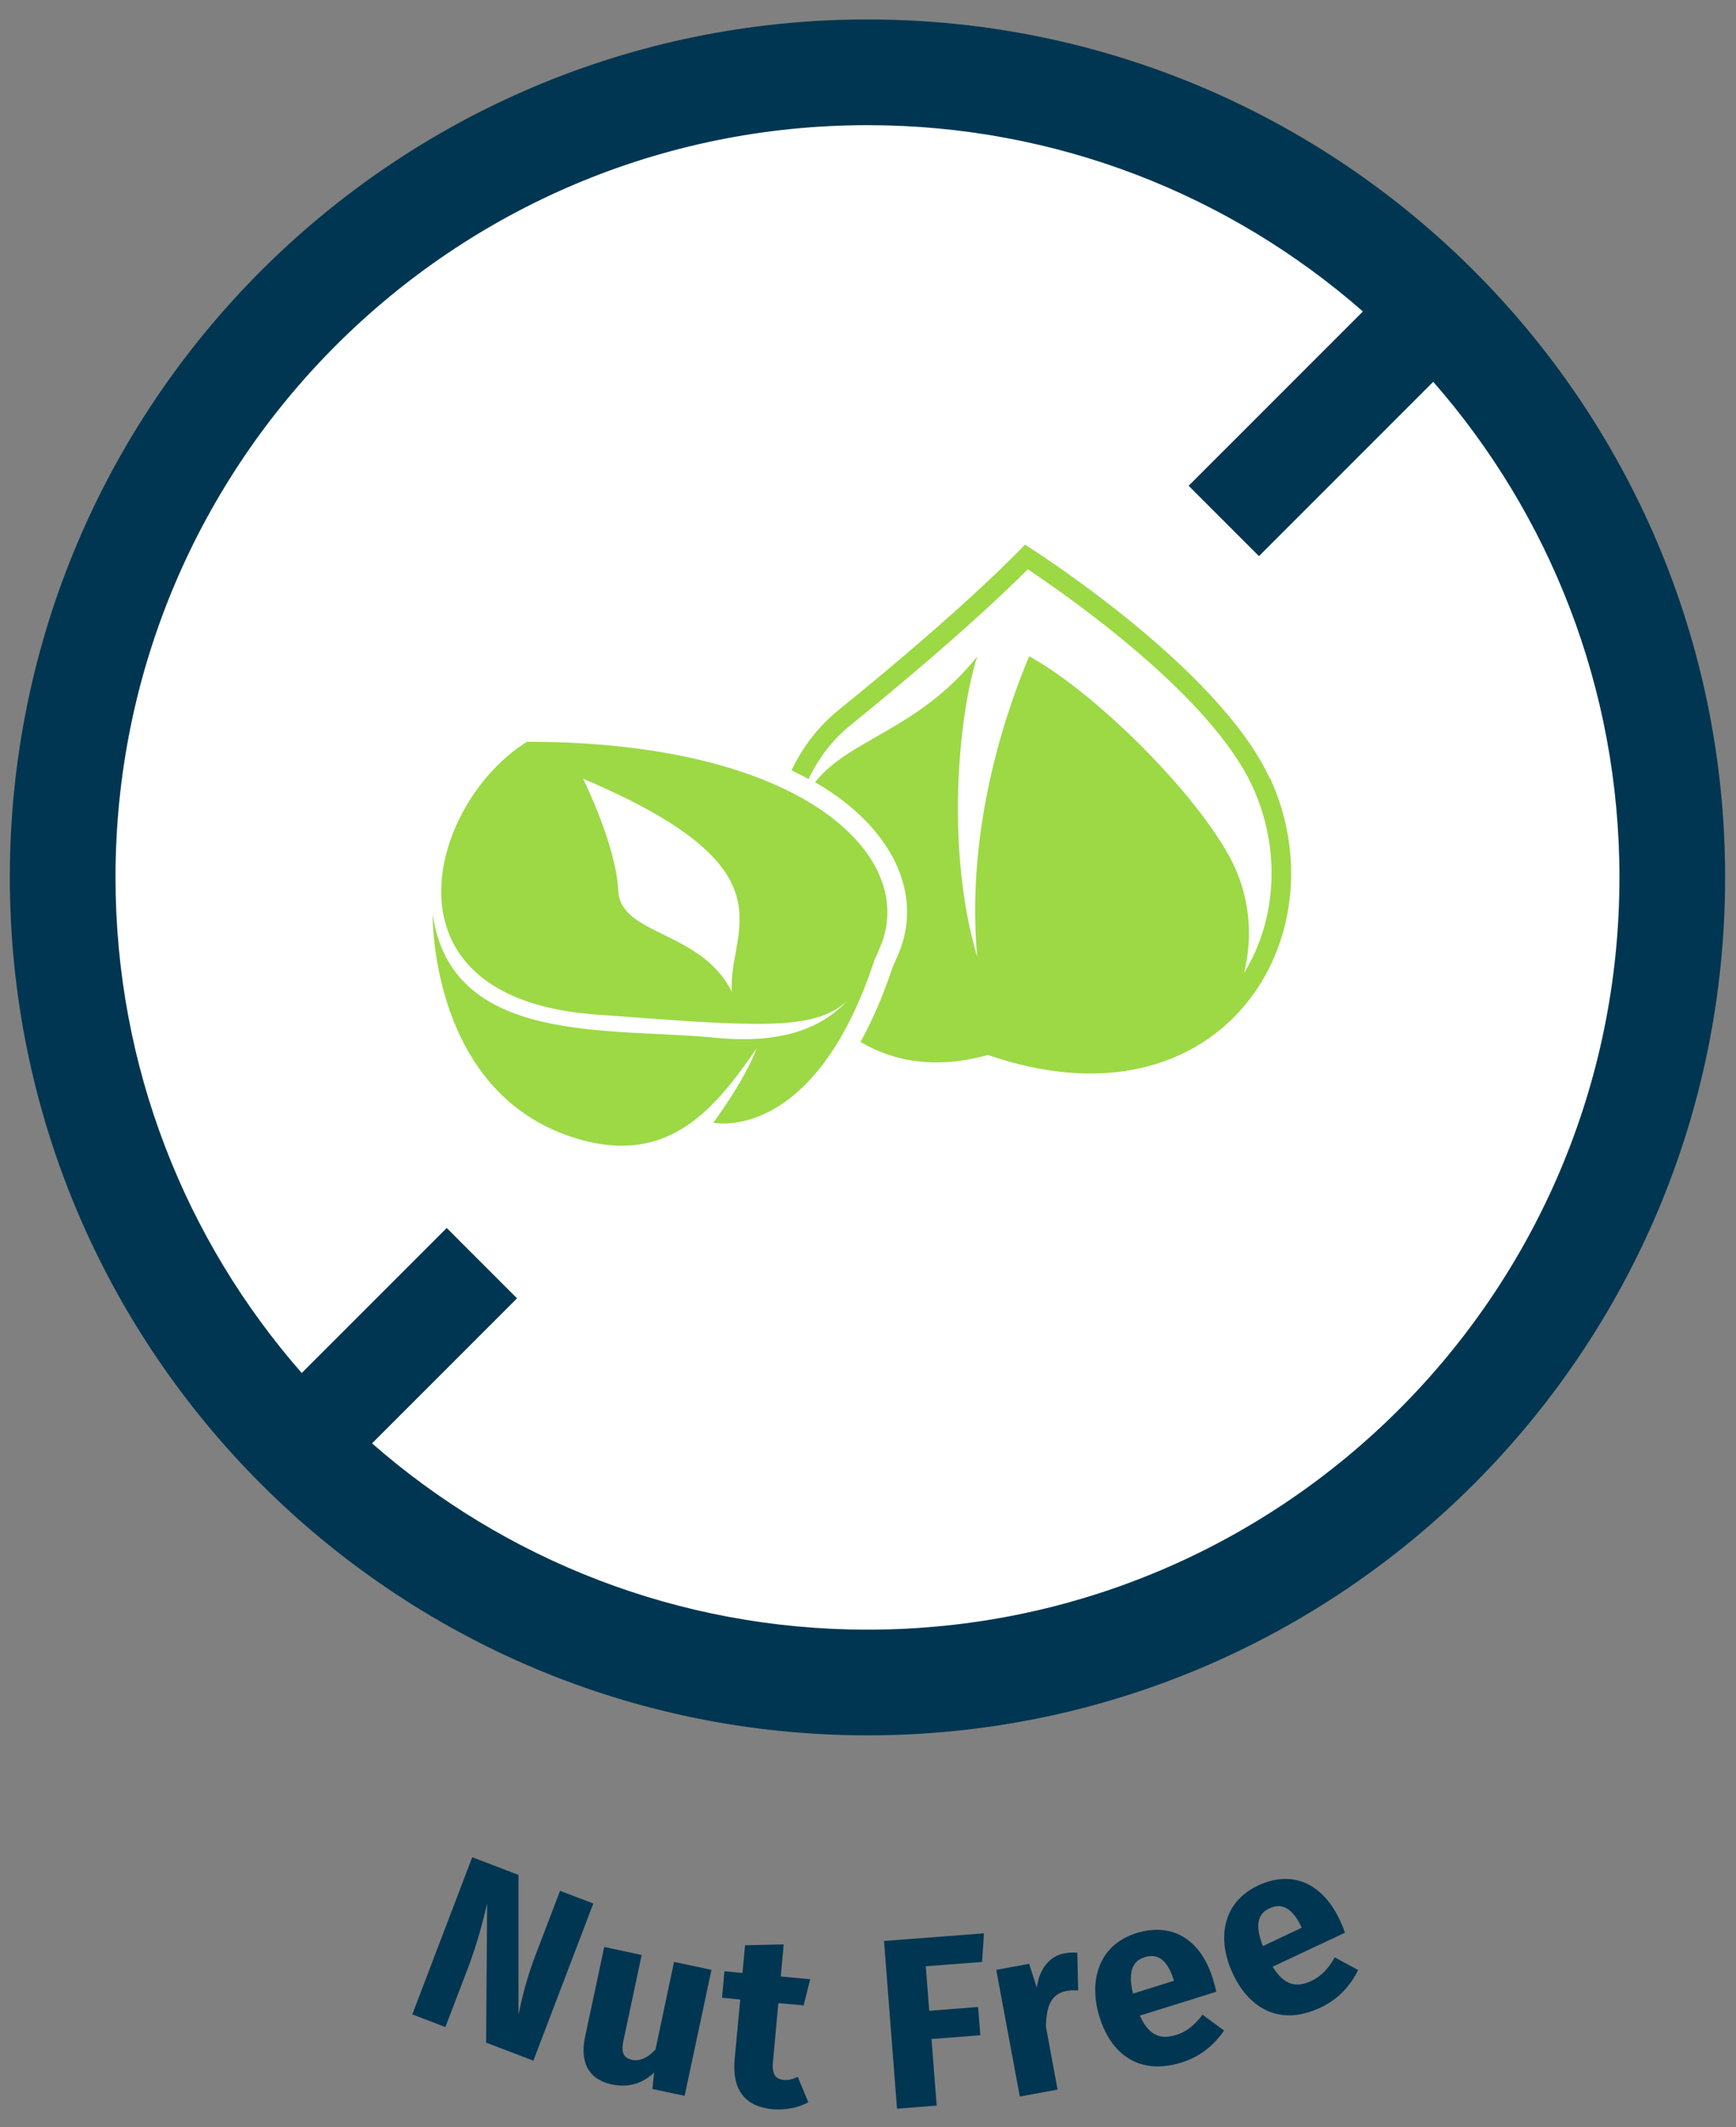
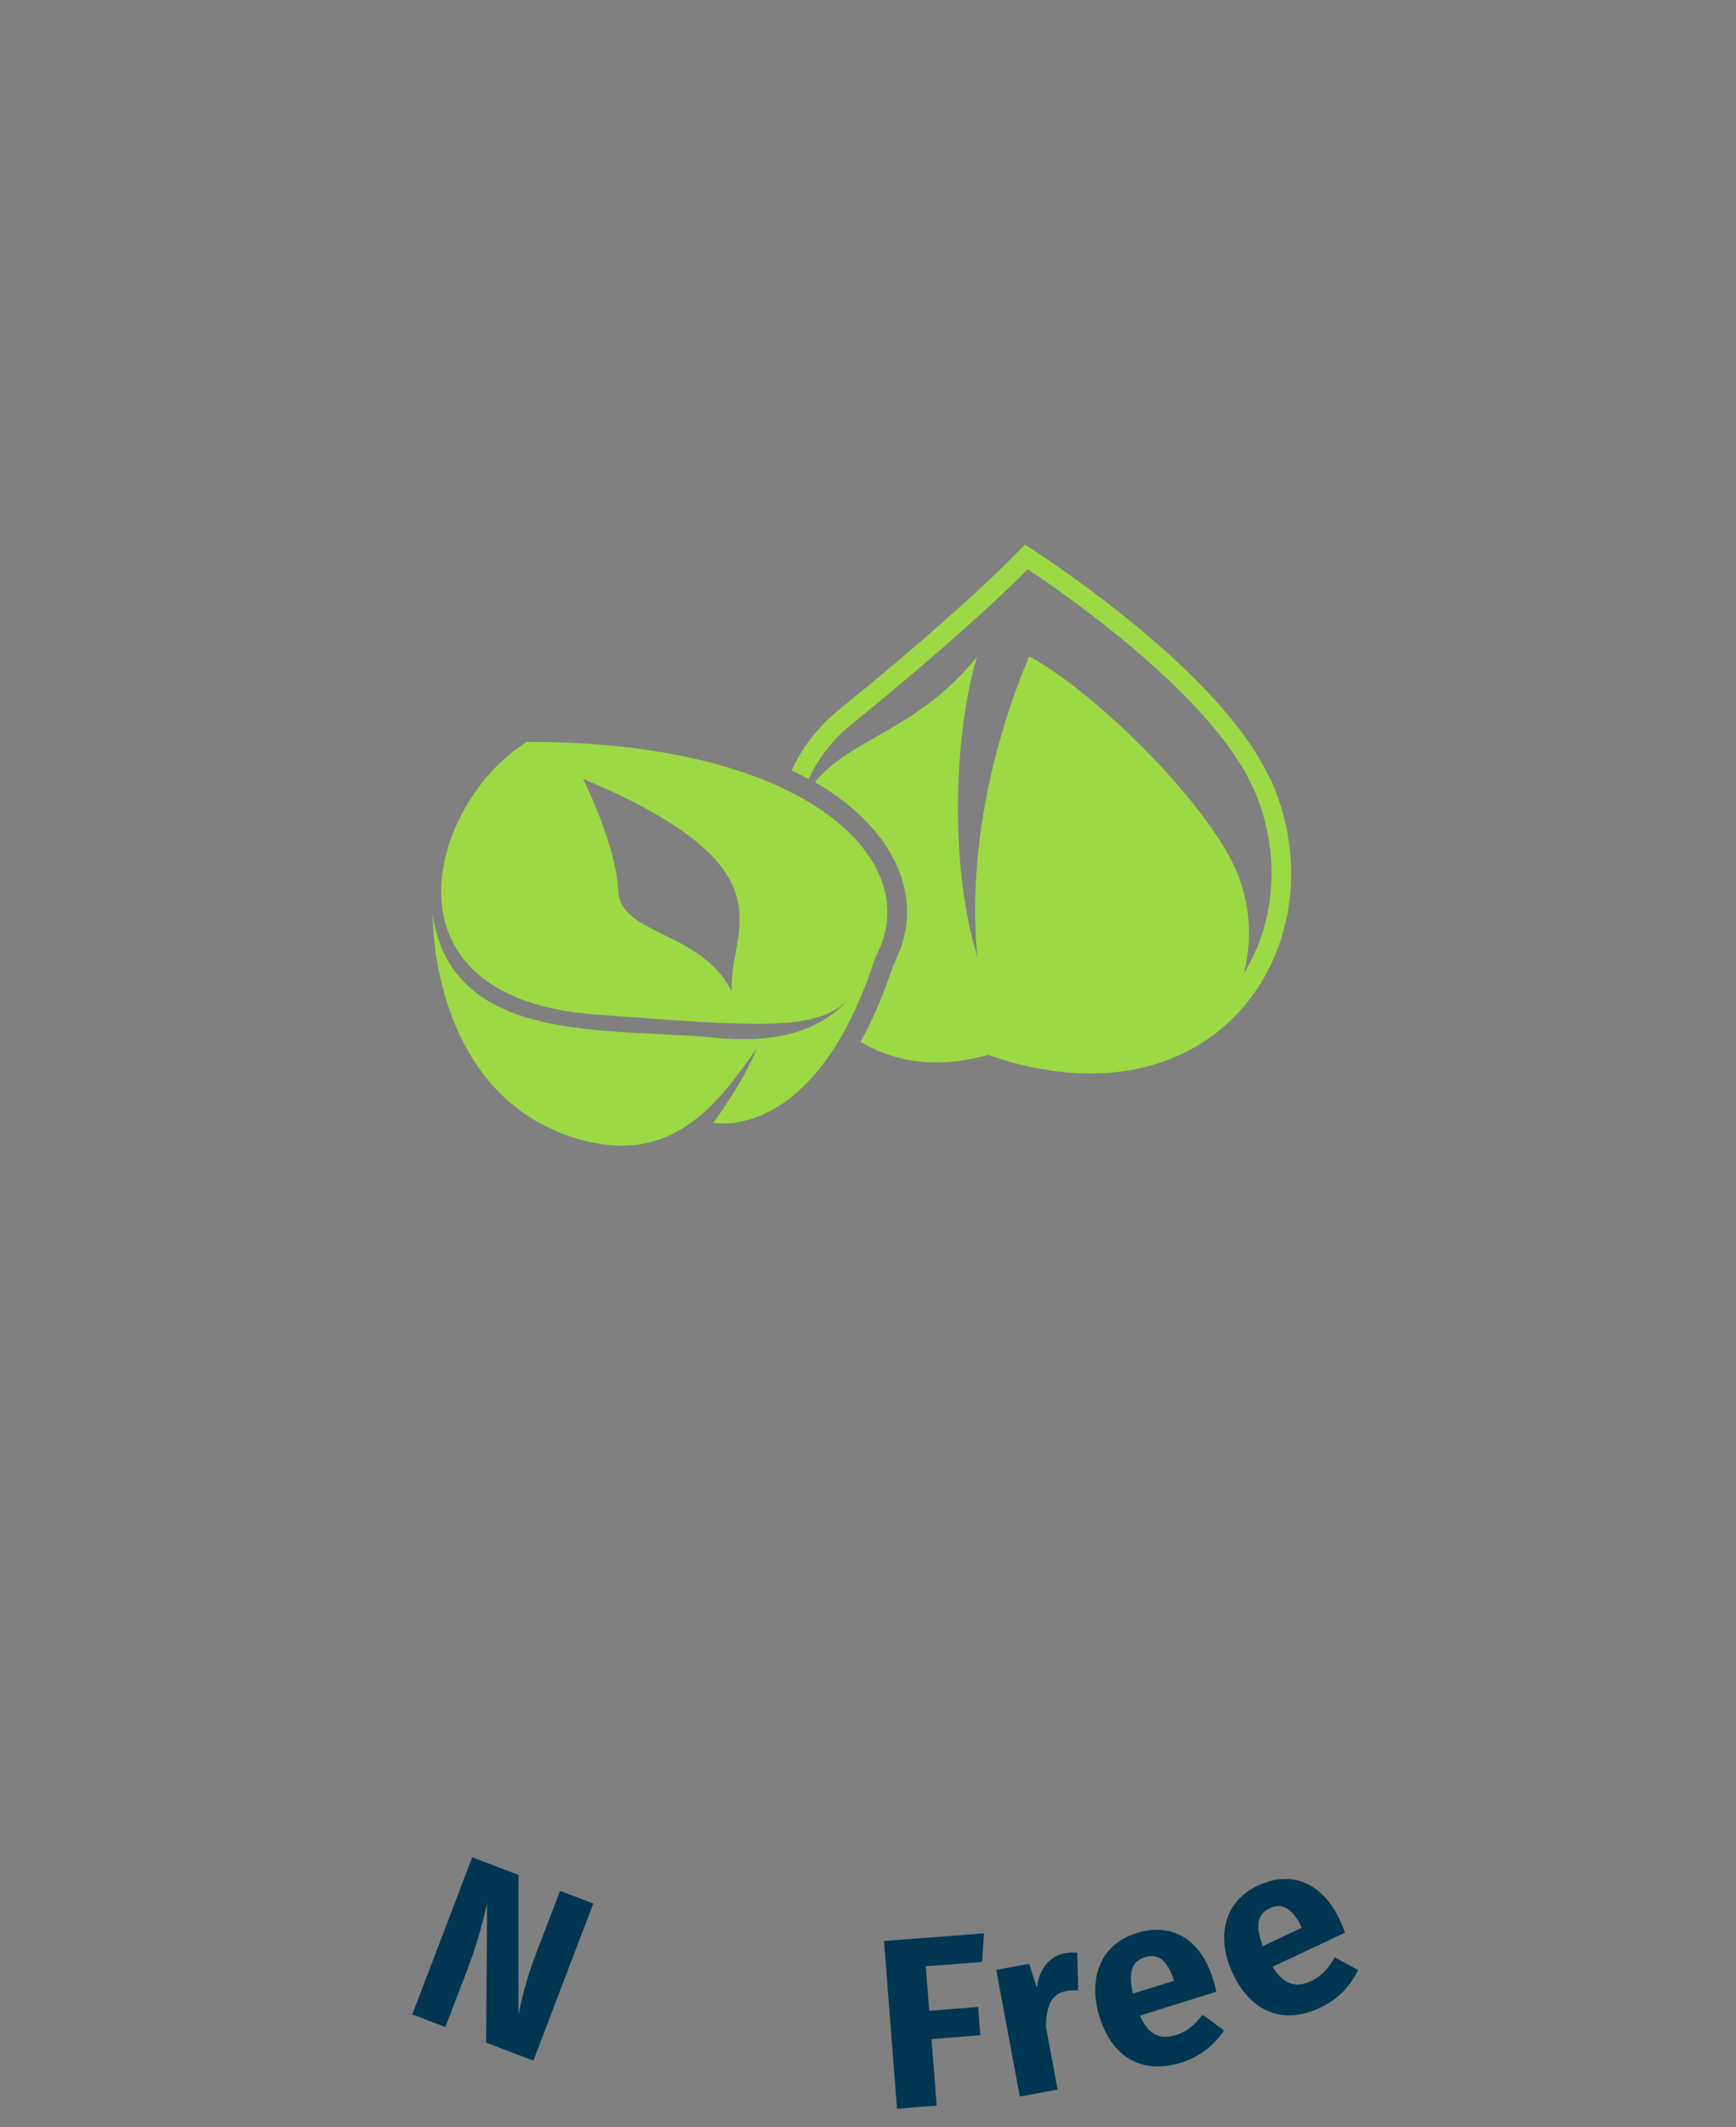
<svg xmlns="http://www.w3.org/2000/svg" width="80" height="98" viewBox="0 0 80 98" fill="none">
  <rect x="0" y="0" width="80" height="98" fill="#808080" stroke="none" />
  <path d="M22.401 94.098L22.449 87.688C22.281 88.375 22.049 89.388 21.539 90.73L20.525 93.38L19 92.797L21.762 85.557L23.893 86.371V92.813C24.021 92.19 24.245 91.184 24.692 90.027L25.809 87.105L27.342 87.688L24.58 94.928L22.401 94.098Z" fill="#003651" />
-   <path d="M30.064 96.229L30.144 95.479C29.585 95.998 28.955 96.181 28.189 96.022C27.103 95.79 26.72 94.976 26.959 93.85L27.845 89.691L29.57 90.059L28.731 94.002C28.604 94.593 28.763 94.808 29.122 94.888C29.482 94.968 29.865 94.792 30.208 94.409L31.062 90.378L32.787 90.745L31.549 96.549L30.049 96.229H30.064Z" fill="#003651" />
-   <path d="M37.241 96.845C36.77 97.116 36.131 97.212 35.596 97.164C34.295 97.036 33.728 96.238 33.856 94.849L34.112 92.111L33.273 92.031L33.385 90.81L34.215 90.889L34.335 89.612L36.115 89.572L35.98 91.049L37.337 91.177L37.033 92.382L35.868 92.278L35.62 94.993C35.565 95.559 35.74 95.775 36.107 95.815C36.307 95.831 36.514 95.799 36.762 95.671L37.249 96.845H37.241Z" fill="#003651" />
  <path d="M42.662 90.579L42.822 92.631L45.073 92.455L45.177 93.756L42.926 93.932L43.165 96.997L41.337 97.141L40.738 89.414L45.344 89.062L45.257 90.38L42.67 90.579H42.662Z" fill="#003651" />
  <path d="M49.646 89.963L49.686 91.695C49.494 91.687 49.343 91.679 49.143 91.719C48.417 91.855 48.217 92.446 48.201 93.372L48.736 96.261L46.996 96.581L45.91 90.745L47.427 90.466L47.778 91.567C47.89 90.705 48.369 90.115 49.039 89.987C49.263 89.947 49.438 89.939 49.638 89.955L49.646 89.963Z" fill="#003651" />
  <path d="M56.041 91.758L52.529 92.852C52.96 93.826 53.526 93.954 54.221 93.738C54.676 93.594 55.035 93.307 55.418 92.812L56.408 93.539C55.985 94.161 55.363 94.728 54.444 95.015C52.553 95.606 51.219 94.688 50.669 92.916C50.142 91.216 50.653 89.587 52.369 89.052C53.989 88.549 55.315 89.308 55.889 91.144C55.945 91.327 56.017 91.583 56.049 91.758H56.041ZM54.077 91.176C53.83 90.409 53.431 89.946 52.752 90.162C52.201 90.338 51.97 90.8 52.209 91.838L54.101 91.248L54.077 91.176Z" fill="#003651" />
  <path d="M61.973 89.037L58.644 90.601C59.211 91.511 59.785 91.559 60.448 91.248C60.879 91.04 61.198 90.713 61.51 90.17L62.587 90.753C62.252 91.432 61.717 92.078 60.847 92.485C59.059 93.332 57.606 92.605 56.816 90.929C56.057 89.324 56.337 87.632 57.965 86.865C59.506 86.139 60.919 86.706 61.741 88.446C61.821 88.614 61.925 88.861 61.98 89.037H61.973ZM59.953 88.733C59.602 88.007 59.139 87.608 58.5 87.911C57.973 88.159 57.813 88.653 58.197 89.651L59.985 88.805L59.953 88.733Z" fill="#003651" />
-   <path d="M39.955 79.125C61.342 79.125 78.68 61.787 78.68 40.4C78.68 19.013 61.342 1.676 39.955 1.676C18.568 1.676 1.23 19.013 1.23 40.4C1.23 61.787 18.568 79.125 39.955 79.125Z" fill="white" />
-   <path d="M39.976 0.896C18.151 0.896 0.453 18.594 0.453 40.419C0.453 62.244 18.151 79.942 39.976 79.942C61.801 79.942 79.499 62.244 79.499 40.419C79.499 18.594 61.801 0.896 39.976 0.896ZM39.976 75.073C31.235 75.073 23.244 71.832 17.145 66.491L23.827 59.81L20.586 56.569L13.904 63.25C8.564 57.151 5.323 49.169 5.323 40.419C5.323 21.285 20.841 5.766 39.976 5.766C48.717 5.766 56.708 9.007 62.807 14.348L54.776 22.378L58.017 25.619L66.048 17.588C71.388 23.687 74.629 31.67 74.629 40.419C74.629 59.554 59.111 75.073 39.976 75.073Z" fill="#003651" />
  <path d="M58.515 35.86C56.129 30.66 47.233 25.088 47.233 25.088C47.233 25.088 44.84 27.695 38.619 32.729C37.688 33.488 36.978 34.432 36.475 35.488C36.744 35.619 37.006 35.75 37.261 35.888C37.702 34.964 38.323 34.115 39.178 33.419C43.833 29.646 46.35 27.24 47.364 26.226C49.371 27.564 55.812 32.088 57.715 36.225C59.019 39.06 58.867 42.336 57.329 44.818C57.771 43.06 57.584 41.115 56.619 39.391C54.791 36.129 50.212 31.743 47.426 30.233C46.529 32.377 44.474 37.888 45.033 44.081C43.578 39.184 44.15 33.019 45.033 30.246C42.275 33.66 39.185 34.005 37.557 36.032C38.964 36.846 40.068 37.825 40.819 38.956C41.874 40.543 42.088 42.308 41.412 43.922C41.316 44.142 41.226 44.349 41.137 44.549C40.681 45.915 40.178 47.053 39.654 47.998C41.219 48.929 43.192 49.253 45.523 48.598C56.288 52.315 61.888 43.163 58.529 35.846L58.515 35.86Z" fill="#9CD945" />
  <path d="M24.296 34.164C19.821 36.923 17.152 45.971 27.441 46.736C34.834 47.281 37.496 47.529 39.048 46.102C37.951 47.267 36.193 48.122 32.965 47.805C28.082 47.322 20.807 48.191 19.938 42.109C19.938 42.109 19.779 50.488 26.682 52.481C30.855 53.681 32.965 51.053 34.868 48.295C34.296 49.819 32.868 51.722 32.868 51.722C32.868 51.722 37.496 52.715 40.289 44.253C40.289 44.253 40.282 44.267 40.275 44.274C40.372 44.06 40.475 43.84 40.572 43.598C42.289 39.502 37.144 34.171 24.289 34.171L24.296 34.164ZM33.724 45.688C32.296 42.833 28.579 43.115 28.489 41.019C28.393 38.923 26.869 35.874 26.869 35.874C36.772 40.06 33.531 42.826 33.724 45.681V45.688Z" fill="#9CD945" />
</svg>